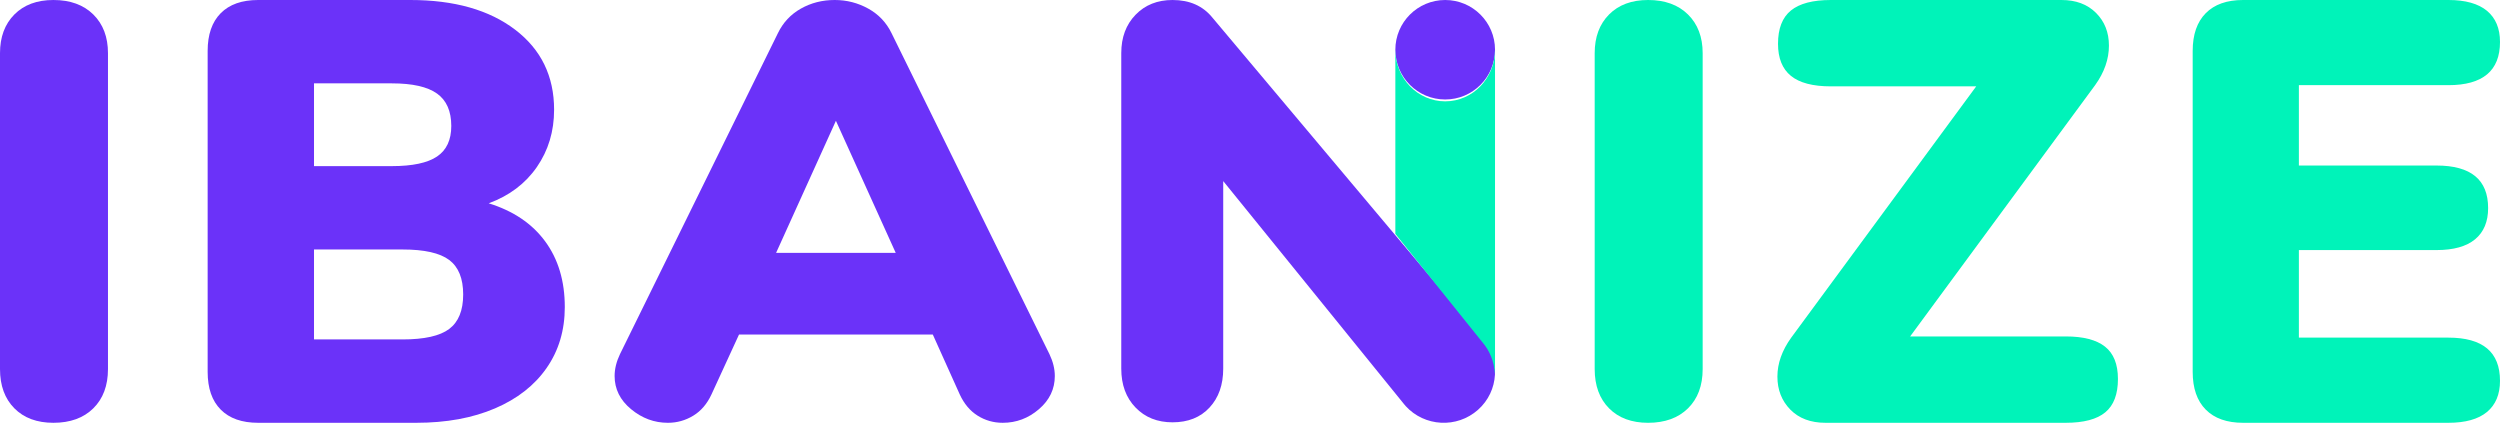
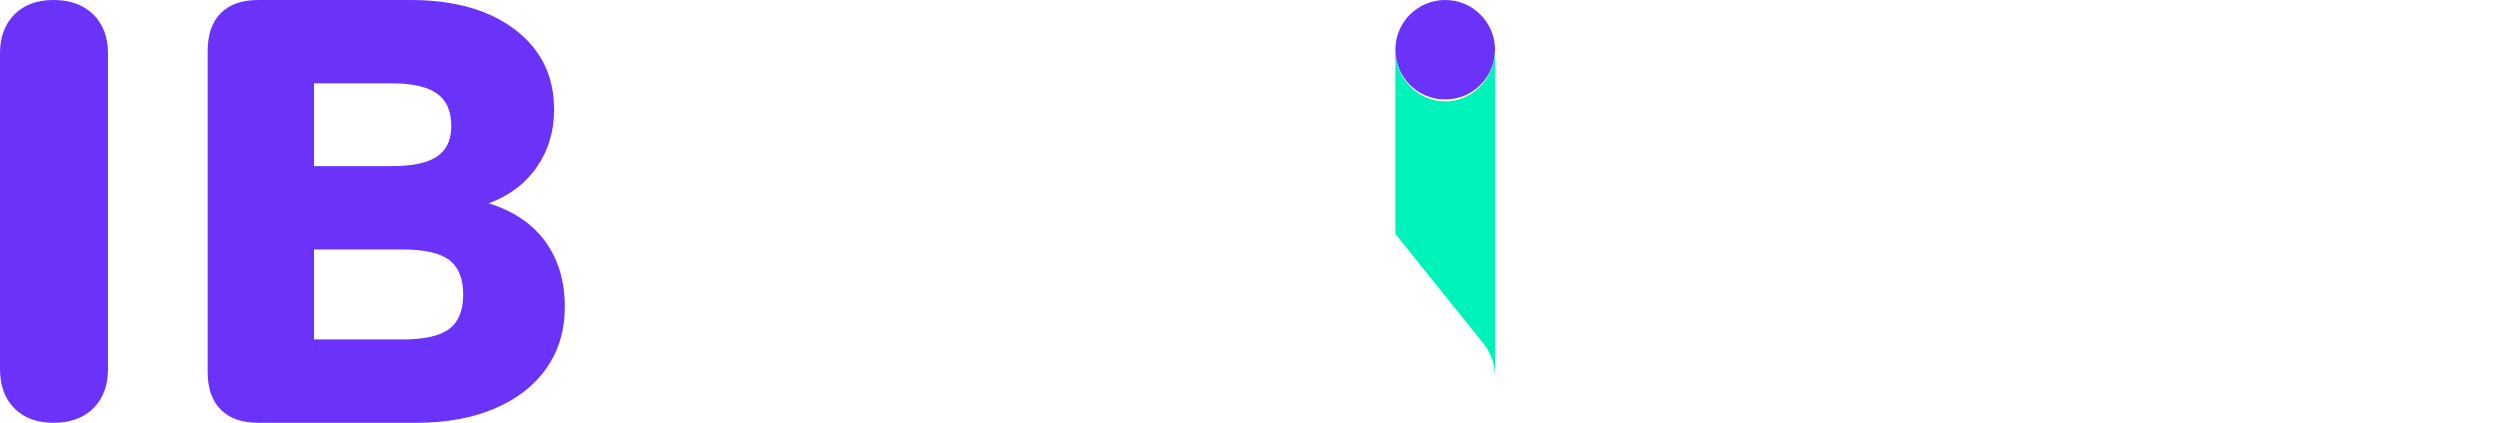
<svg xmlns="http://www.w3.org/2000/svg" width="136px" height="23px" viewbox="0 0 136 23" version="1.1">
  <g id="Group-27">
    <g id="Group-20">
-       <path d="M0.782 22.213C0.261 21.688 0 20.976 0 20.077L0 2.892C0 2.014 0.261 1.313 0.782 0.788C1.303 0.263 2.011 0 2.905 0C3.82 0 4.544 0.263 5.076 0.788C5.607 1.313 5.874 2.014 5.874 2.892L5.874 20.077C5.874 20.976 5.607 21.688 5.076 22.213C4.544 22.738 3.82 23 2.905 23C2.011 23 1.303 22.738 0.782 22.213" transform="translate(86.751 0)" id="Fill-1" fill="#00F3B9" fill-rule="evenodd" stroke="none" />
-       <path d="M17.822 18.857C18.291 19.227 18.525 19.814 18.525 20.618C18.525 21.445 18.297 22.049 17.839 22.428C17.381 22.809 16.663 23 15.683 23L2.614 23C1.808 23 1.171 22.76 0.702 22.282C0.234 21.803 0 21.206 0 20.488C0 19.77 0.25 19.064 0.752 18.367L10.815 4.698L2.908 4.698C1.927 4.698 1.203 4.508 0.735 4.127C0.267 3.747 0.033 3.165 0.033 2.382C0.033 1.555 0.267 0.952 0.735 0.571C1.203 0.191 1.927 0 2.908 0L15.454 0C16.238 0 16.864 0.234 17.333 0.702C17.801 1.17 18.035 1.762 18.035 2.48C18.035 3.219 17.784 3.937 17.283 4.633L7.22 18.302L15.683 18.302C16.641 18.302 17.354 18.487 17.822 18.857" transform="translate(96.691 0)" id="Fill-3" fill="#00F3B9" fill-rule="evenodd" stroke="none" />
-       <path d="M0.71 22.282C0.237 21.805 0 21.119 0 20.227L0 2.773C0 1.881 0.237 1.197 0.71 0.718C1.183 0.239 1.861 0 2.743 0L13.91 0C14.834 0 15.534 0.196 16.008 0.587C16.48 0.979 16.718 1.544 16.718 2.284C16.718 3.849 15.781 4.633 13.91 4.633L5.777 4.633L5.777 9.005L13.264 9.005C15.136 9.005 16.072 9.777 16.072 11.32C16.072 12.06 15.835 12.626 15.362 13.018C14.889 13.409 14.189 13.604 13.264 13.604L5.777 13.604L5.777 18.367L13.91 18.367C15.781 18.367 16.718 19.15 16.718 20.716C16.718 21.456 16.48 22.022 16.008 22.413C15.534 22.805 14.834 23 13.91 23L2.743 23C1.861 23 1.183 22.761 0.71 22.282" transform="translate(119.282 0)" id="Fill-5" fill="#00F3B9" fill-rule="evenodd" stroke="none" />
      <path d="M0.782 22.213C0.261 21.688 0 20.976 0 20.077L0 2.892C0 2.014 0.261 1.313 0.782 0.788C1.303 0.263 2.011 0 2.905 0C3.82 0 4.544 0.263 5.076 0.788C5.607 1.313 5.874 2.014 5.874 2.892L5.874 20.077C5.874 20.976 5.607 21.688 5.076 22.213C4.544 22.738 3.82 23 2.905 23C2.011 23 1.303 22.738 0.782 22.213" id="Fill-7" fill="#6B32F9" fill-rule="evenodd" stroke="none" />
      <path d="M13.141 17.895C13.647 17.514 13.901 16.889 13.901 16.019C13.901 15.149 13.647 14.524 13.141 14.143C12.634 13.762 11.788 13.572 10.603 13.572L5.786 13.572L5.786 18.465L10.603 18.465C11.788 18.465 12.634 18.276 13.141 17.895L13.141 17.895ZM5.786 9.037L10.021 9.037C11.142 9.037 11.961 8.863 12.478 8.515C12.995 8.167 13.254 7.613 13.254 6.852C13.254 6.047 12.995 5.46 12.478 5.09C11.961 4.72 11.142 4.535 10.021 4.535L5.786 4.535L5.786 9.037ZM18.362 13.132C19.073 14.1 19.429 15.29 19.429 16.704C19.429 17.965 19.1 19.069 18.442 20.015C17.785 20.962 16.848 21.696 15.63 22.217C14.412 22.739 12.984 23 11.347 23L2.748 23C1.864 23 1.185 22.761 0.711 22.282C0.237 21.805 0 21.12 0 20.227L0 2.773C0 1.882 0.237 1.197 0.711 0.718C1.185 0.24 1.864 0 2.748 0L11.023 0C13.416 0 15.317 0.539 16.729 1.616C18.141 2.692 18.847 4.144 18.847 5.97C18.847 7.145 18.534 8.184 17.909 9.087C17.284 9.989 16.411 10.647 15.29 11.06C16.627 11.473 17.651 12.164 18.362 13.132L18.362 13.132Z" transform="translate(11.296 0)" id="Fill-9" fill="#6B32F9" fill-rule="evenodd" stroke="none" />
-       <path d="M8.785 13.755L15.292 13.755L12.039 6.571L8.785 13.755ZM23.947 20.455C23.947 21.164 23.659 21.765 23.084 22.259C22.51 22.753 21.853 23 21.116 23C20.617 23 20.161 22.871 19.75 22.613C19.338 22.356 19.012 21.969 18.774 21.453L17.31 18.2L6.767 18.2L5.271 21.453C5.032 21.969 4.702 22.356 4.279 22.613C3.855 22.871 3.395 23 2.896 23C2.158 23 1.491 22.753 0.895 22.259C0.298 21.765 0 21.164 0 20.455C0 20.069 0.098 19.672 0.293 19.263L8.883 1.804C9.164 1.224 9.582 0.779 10.135 0.467C10.688 0.156 11.301 0 11.973 0C12.624 0 13.232 0.156 13.796 0.467C14.359 0.779 14.783 1.224 15.065 1.804L23.654 19.263C23.849 19.672 23.947 20.069 23.947 20.455L23.947 20.455Z" transform="translate(33.435 0)" id="Fill-11" fill="#6B32F9" fill-rule="evenodd" stroke="none" />
      <path d="M5.422 2.706C5.422 1.212 4.208 0 2.711 0C1.214 0 0 1.212 0 2.706C0 4.2 1.214 5.412 2.711 5.412C4.208 5.412 5.422 4.2 5.422 2.706" transform="translate(75.907 0)" id="Fill-14" fill="#6B32F9" fill-rule="evenodd" stroke="none" />
-       <path d="M19.617 18.396L4.962 0.963C4.443 0.321 3.719 0 2.789 0C1.967 0 1.297 0.268 0.779 0.802C0.26 1.337 0 2.032 0 2.888L0 20.055C0 20.932 0.26 21.638 0.779 22.172C1.297 22.708 1.967 22.974 2.789 22.974C3.632 22.974 4.303 22.708 4.8 22.172C5.297 21.638 5.546 20.932 5.546 20.055L5.546 9.851L15.405 22.012C15.414 22.023 15.424 22.028 15.432 22.038C15.445 22.052 15.454 22.07 15.467 22.085C16.497 23.219 18.261 23.312 19.407 22.293C20.553 21.275 20.647 19.529 19.617 18.396" transform="translate(60.997 0)" id="Fill-16" fill="#6B32F9" fill-rule="evenodd" stroke="none" />
      <path d="M2.711 2.807C1.214 2.807 0 1.55 0 0L0 10.016L4.727 15.901C5.146 16.384 5.371 16.976 5.412 17.576L5.422 17.588L5.422 0C5.422 1.55 4.208 2.807 2.711 2.807" transform="translate(75.907 2.706)" id="Fill-18" fill="#00F3B9" fill-rule="evenodd" stroke="none" />
    </g>
  </g>
</svg>